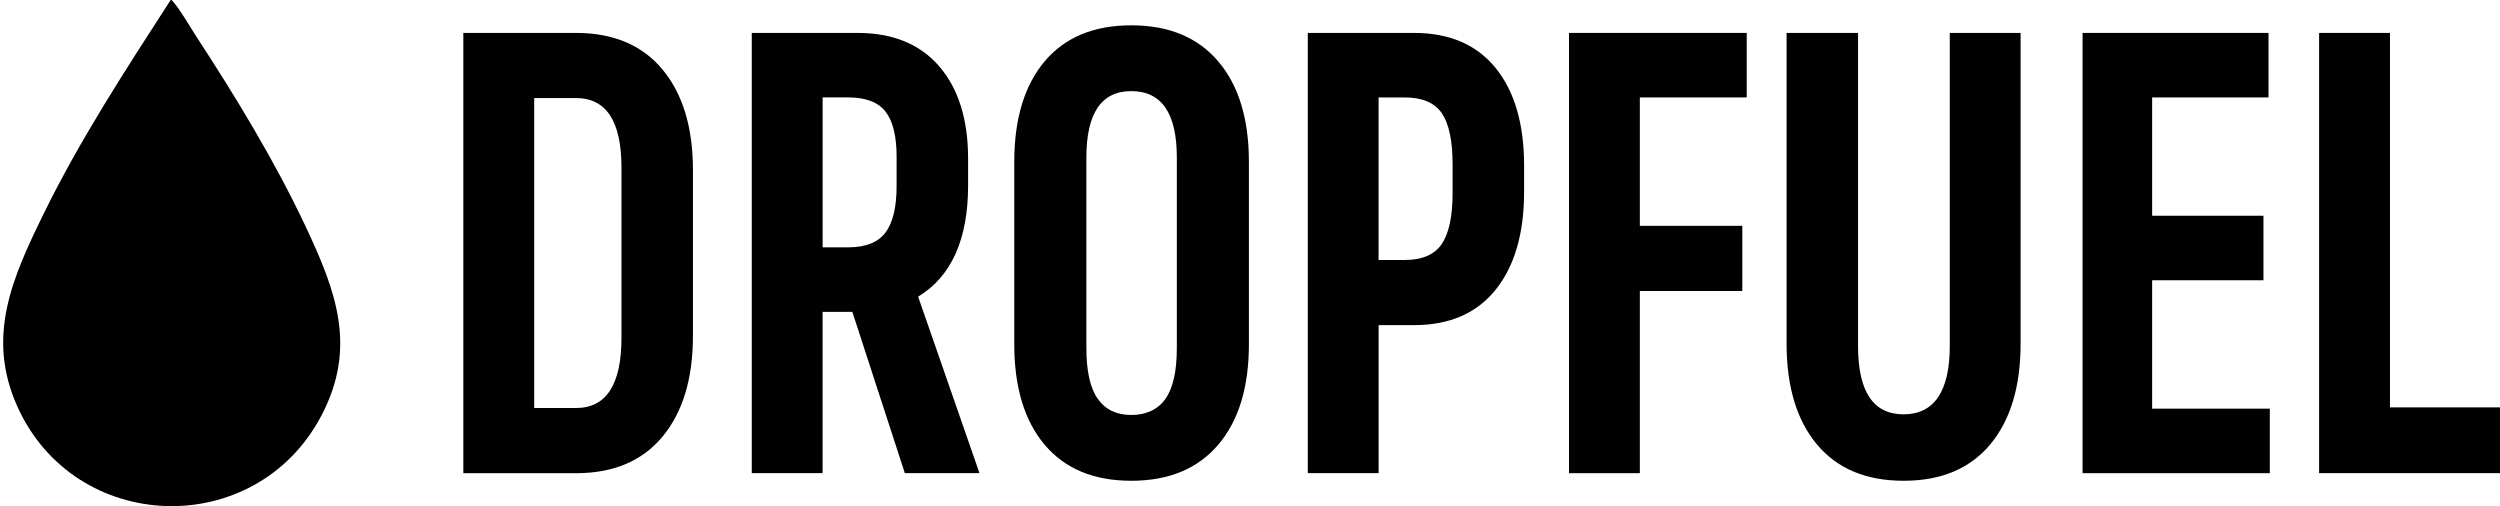
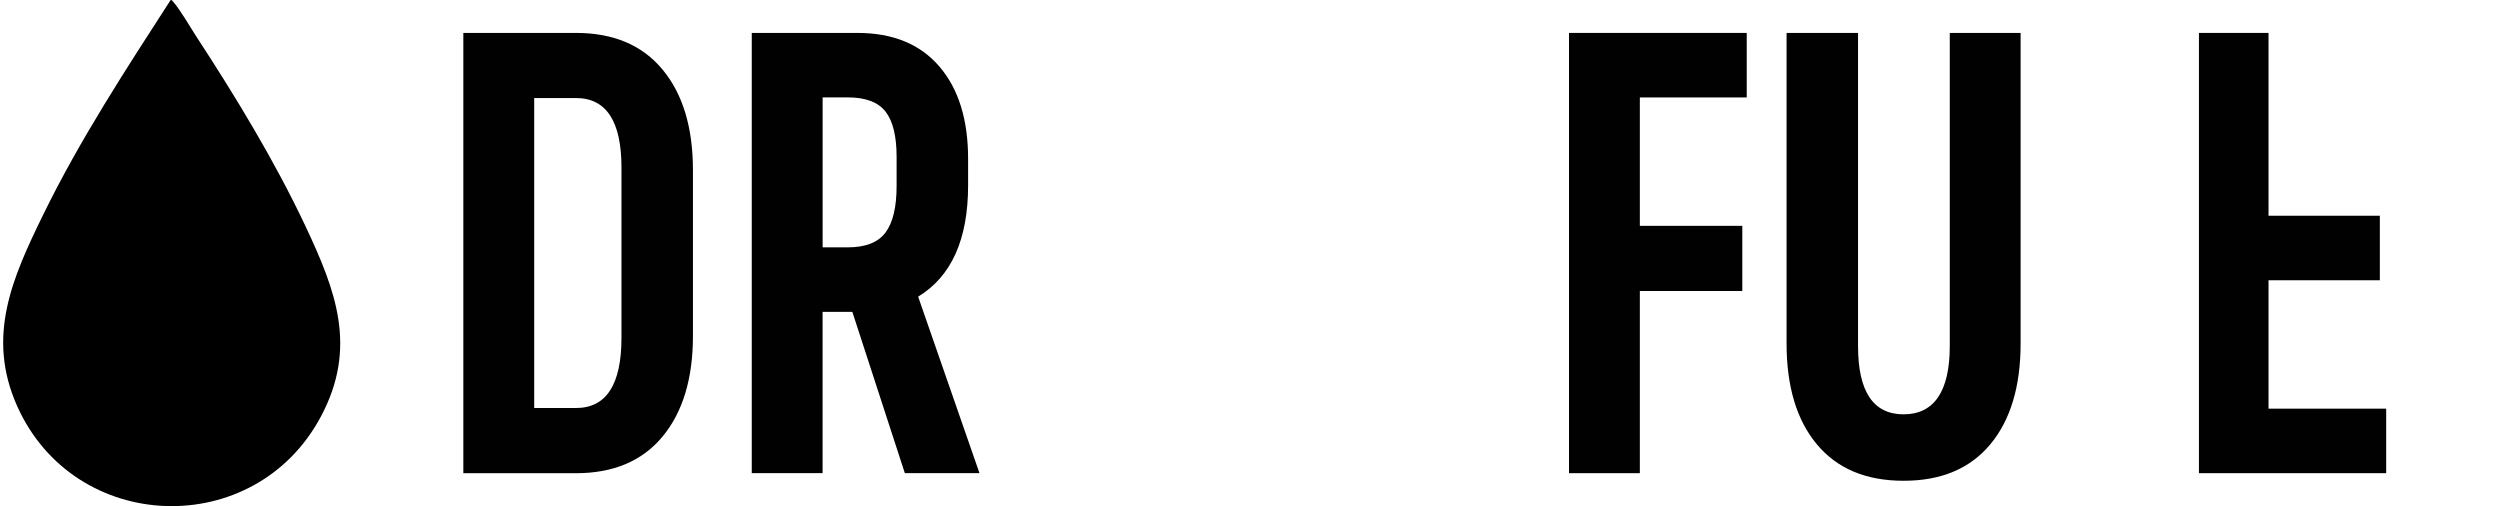
<svg xmlns="http://www.w3.org/2000/svg" viewBox="0 0 780 157.9" id="Layer_1">
  <defs>
    <style>.cls-1{fill:#010101;}</style>
  </defs>
  <path d="M53.23.02c.41-.09.53.21.75.46,2.33,2.66,5.32,7.92,7.38,11.08,12.14,18.57,24.42,38.79,33.88,58.86,9.56,20.28,16.36,37.96,4.91,59.49-20.63,38.79-76.89,36.88-94.8-3.22-9.7-21.73-1.51-39.99,8.13-59.71C24.9,43.62,39.17,21.79,53.23.02Z" />
  <path d="M144.56,10.27h35.13c11.71,0,20.72,3.82,27.04,11.45,6.32,7.63,9.47,18.09,9.47,31.38v51.71c0,13.29-3.16,23.75-9.47,31.38-6.31,7.63-15.33,11.45-27.04,11.45h-35.13V10.27ZM179.69,127.3c9.47,0,14.21-7.3,14.21-21.91v-53.09c0-14.47-4.74-21.71-14.21-21.71h-13.02v96.7h13.02Z" class="cls-1" />
  <path d="M234.55,10.27h32.96c11.05,0,19.57,3.49,25.56,10.46,5.99,6.97,8.98,16.58,8.98,28.81v8.29c0,16.84-5.2,28.42-15.59,34.73l19.14,55.06h-23.29l-16.38-50.32h-9.28v50.32h-22.1V10.27ZM264.55,77.17c5.53,0,9.44-1.55,11.74-4.64,2.3-3.09,3.45-7.93,3.45-14.51v-9.08c0-6.44-1.15-11.15-3.45-14.11-2.3-2.96-6.22-4.44-11.74-4.44h-7.89v46.77h7.89Z" class="cls-1" />
-   <path d="M316.45,50.53c0-13.42,3.16-23.88,9.47-31.38,6.32-7.5,15.33-11.25,27.04-11.25s20.75,3.75,27.13,11.25c6.38,7.5,9.57,17.96,9.57,31.38v56.84c0,13.42-3.19,23.88-9.57,31.38-6.38,7.5-15.43,11.25-27.13,11.25s-20.72-3.75-27.04-11.25c-6.32-7.5-9.47-17.96-9.47-31.38v-56.84ZM352.96,28.43c-9.34,0-14.01,6.91-14.01,20.72v59.4c0,7.24,1.18,12.53,3.55,15.89,2.37,3.36,5.85,5.03,10.46,5.03s8.29-1.68,10.66-5.03c2.37-3.36,3.55-8.65,3.55-15.89v-59.4c0-13.81-4.74-20.72-14.21-20.72Z" class="cls-1" />
-   <path d="M408.02,10.27h33.16c11.05,0,19.54,3.65,25.46,10.95,5.92,7.3,8.88,17.47,8.88,30.49v8.09c0,13.02-2.96,23.22-8.88,30.59-5.92,7.37-14.41,11.05-25.46,11.05h-11.05v46.18h-22.1V10.27ZM438.21,81.12c5.52,0,9.4-1.68,11.64-5.03,2.24-3.36,3.36-8.65,3.36-15.89v-8.88c0-7.37-1.12-12.7-3.36-15.99-2.24-3.29-6.12-4.93-11.64-4.93h-8.09v50.72h8.09Z" class="cls-1" />
  <path d="M489.52,10.27h55.46v20.13h-33.35v40.06h31.97v20.33h-31.97v56.84h-22.1V10.27Z" class="cls-1" />
  <path d="M579.71,107.96c0,14.21,4.74,21.31,14.21,21.31s14.41-7.11,14.41-21.31V10.27h22.1v96.9c0,13.42-3.16,23.91-9.47,31.48-6.32,7.57-15.33,11.35-27.04,11.35s-20.72-3.78-27.04-11.35c-6.32-7.56-9.47-18.06-9.47-31.48V10.27h22.3v97.69Z" class="cls-1" />
-   <path d="M649.76,10.27h58.02v20.13h-36.31v36.91h34.73v20.13h-34.73v40.06h36.71v20.13h-58.42V10.27Z" class="cls-1" />
-   <path d="M723.57,10.27h22.1v116.83h35.32v20.52h-57.43V10.27Z" class="cls-1" />
+   <path d="M649.76,10.27h58.02v20.13v36.91h34.73v20.13h-34.73v40.06h36.71v20.13h-58.42V10.27Z" class="cls-1" />
</svg>